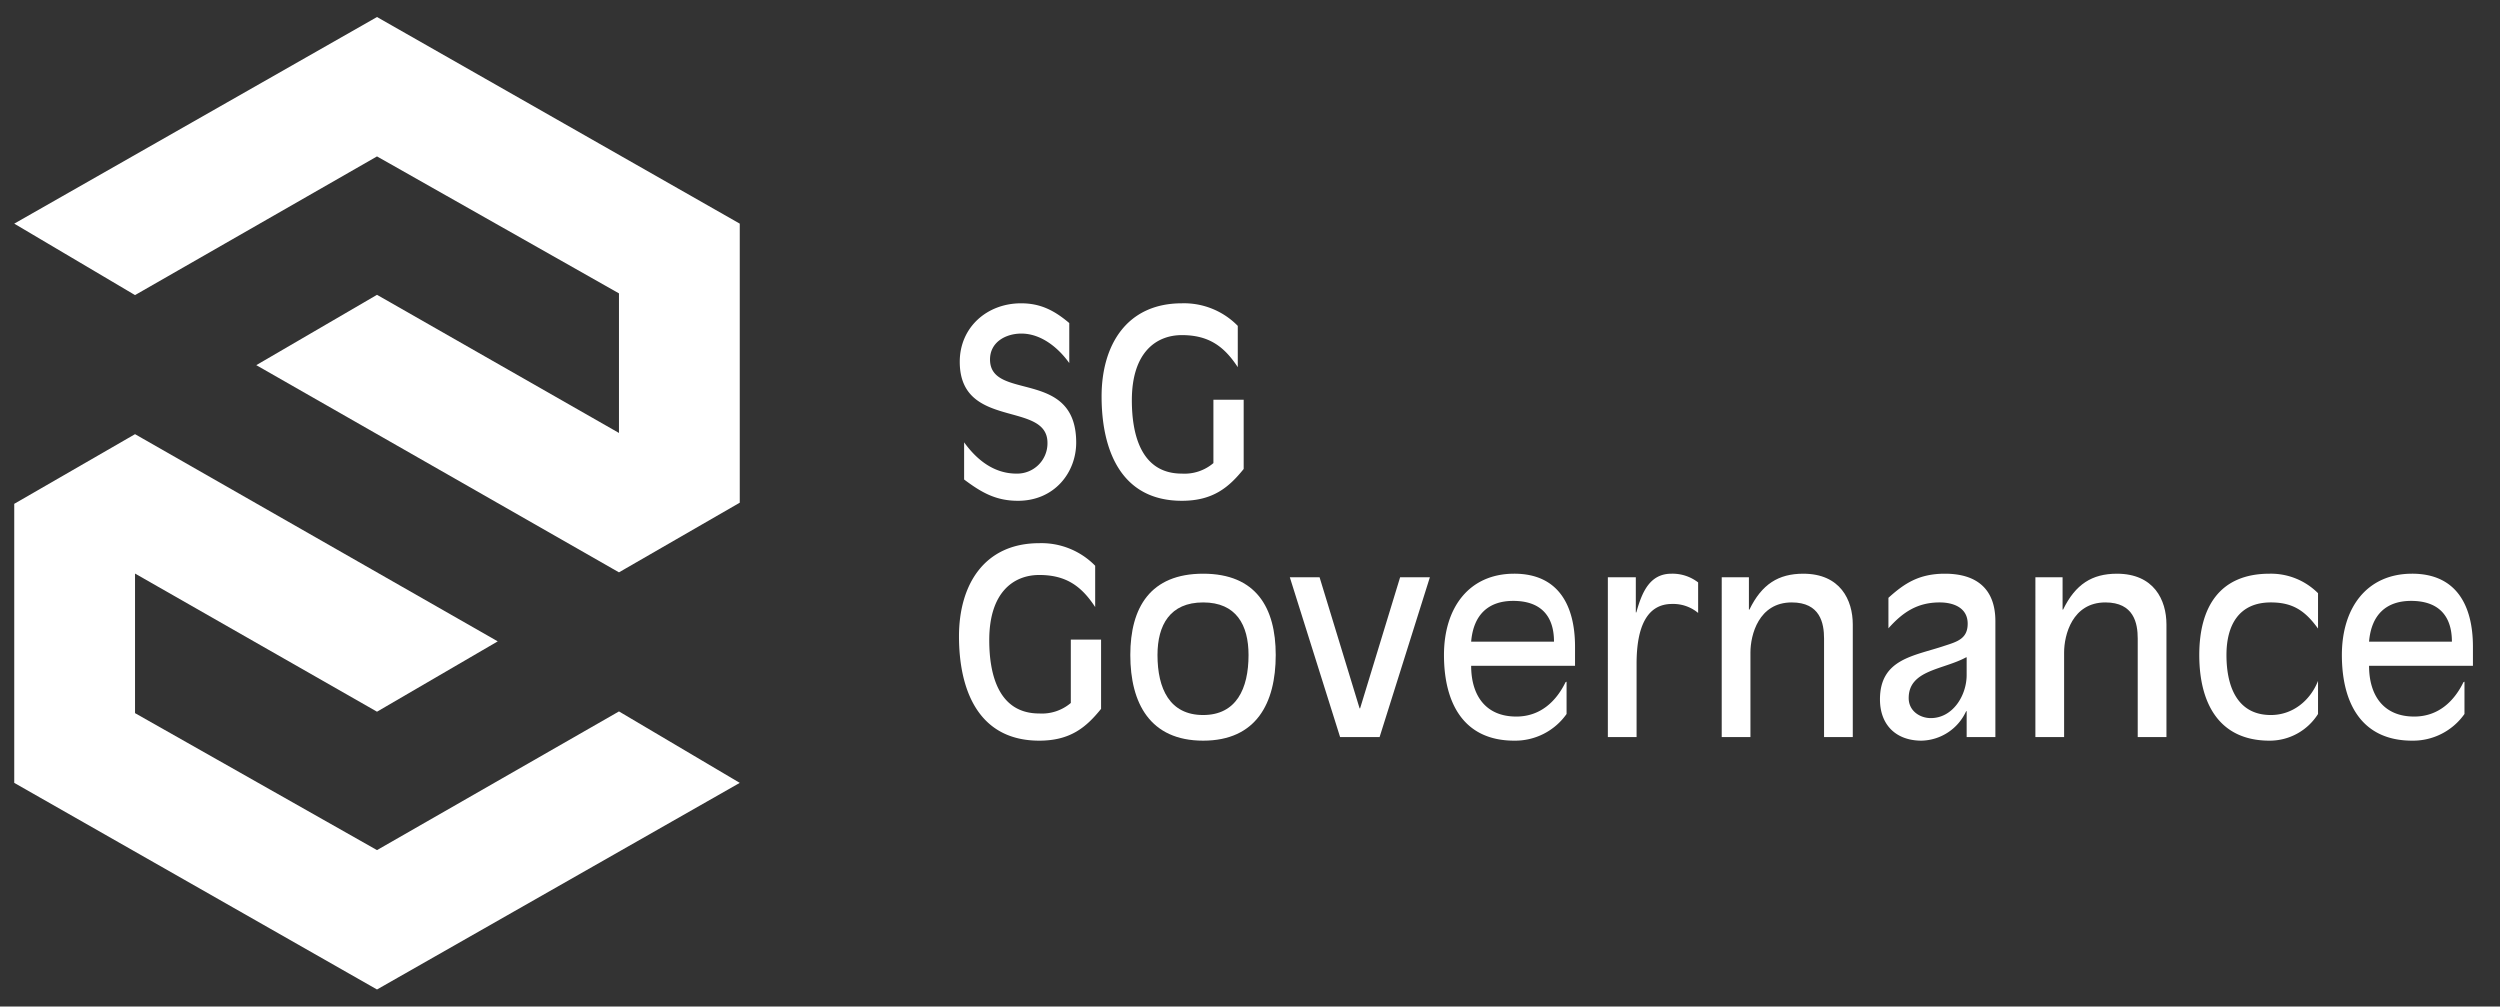
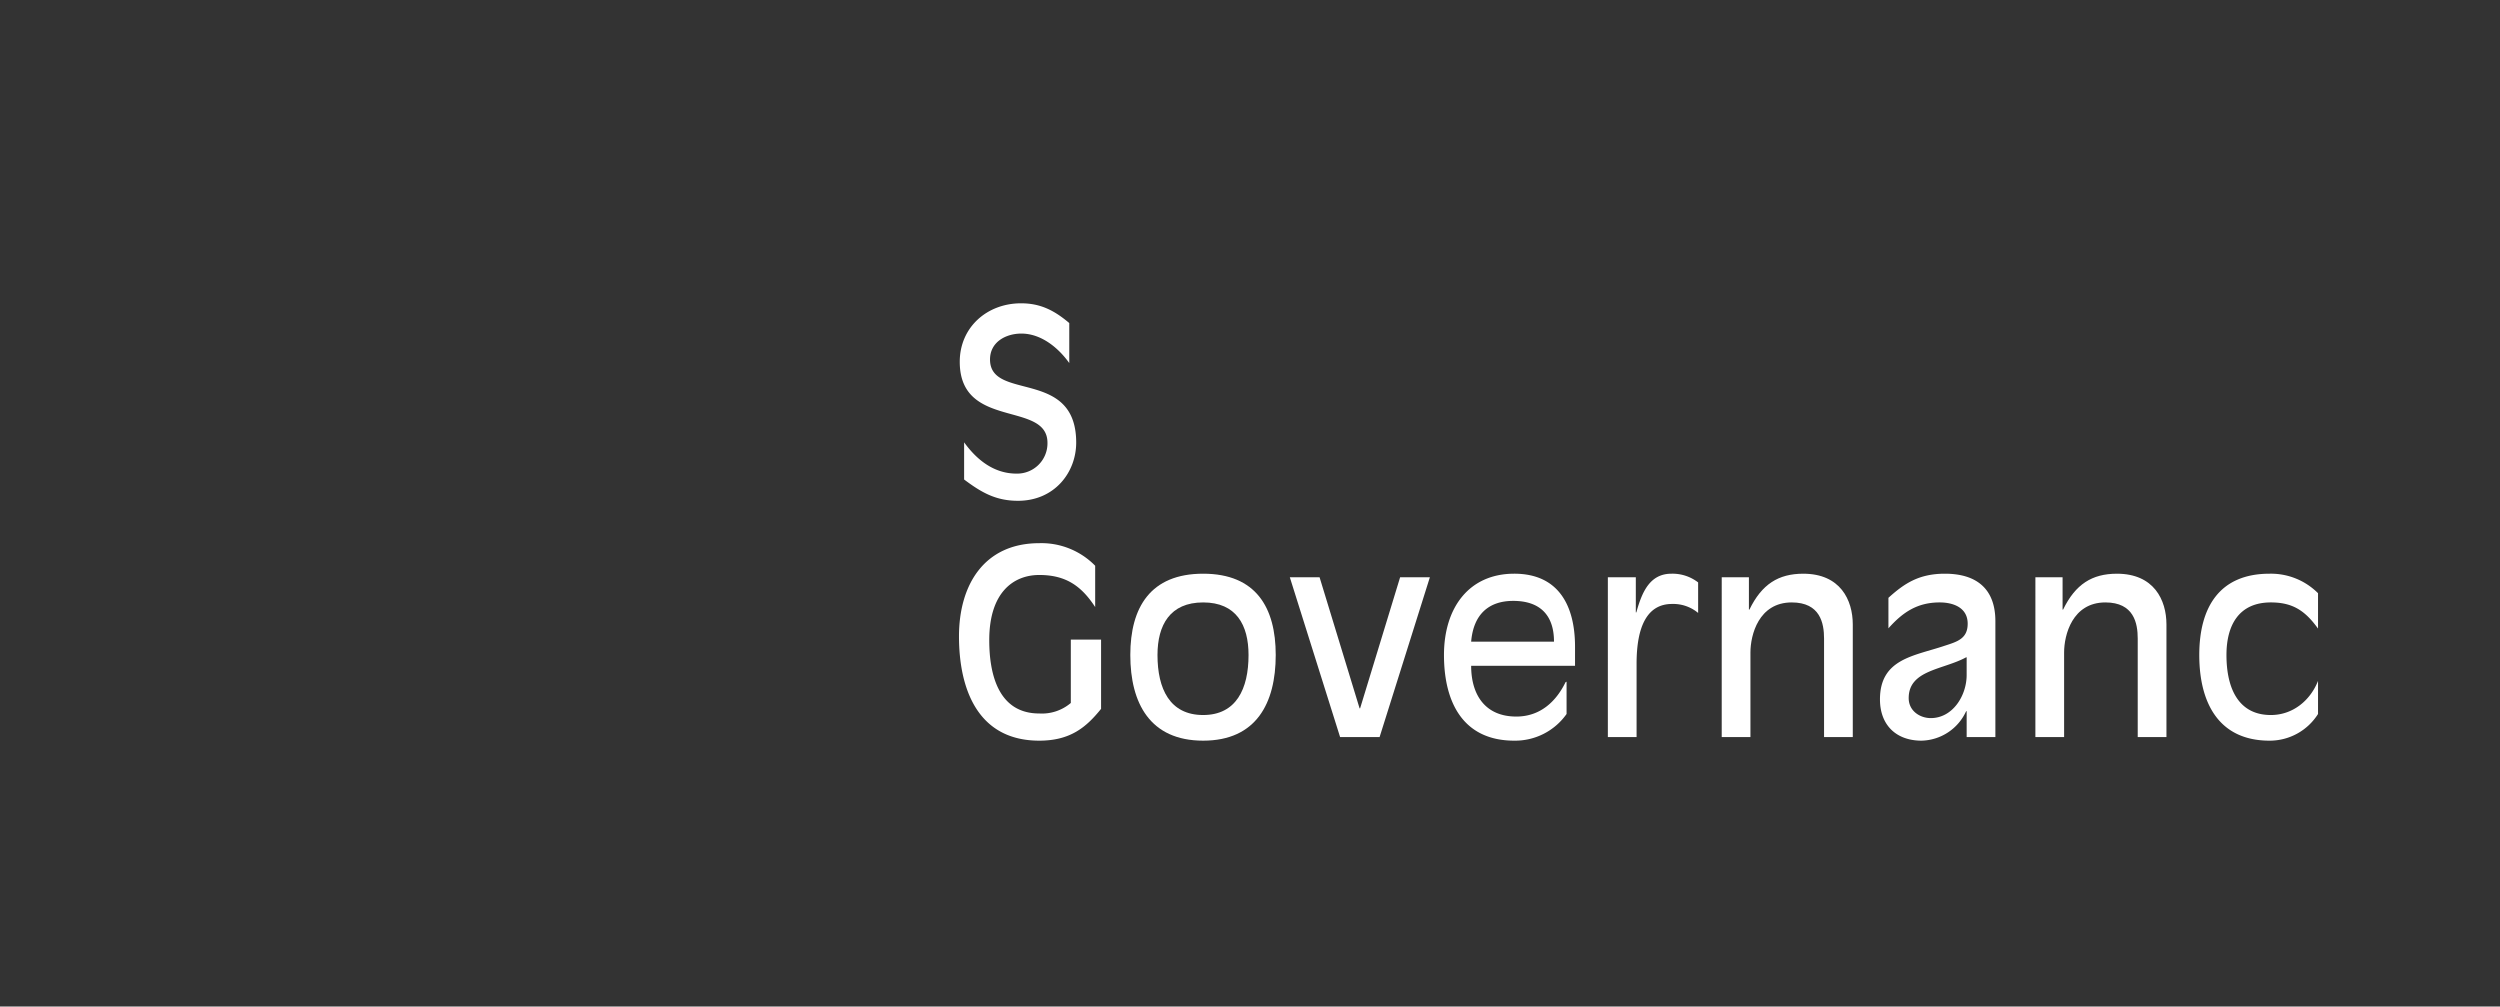
<svg xmlns="http://www.w3.org/2000/svg" id="Layer_1" data-name="Layer 1" viewBox="0 0 616.518 248.214">
  <rect x="0" y="0" width="616.518" height="248.214" fill="#333333" stroke="none" />
  <defs>
    <style>.cls-1{fill:#fff;}</style>
  </defs>
  <path class="cls-1" d="M237.758,109.078c3.1,4.301,7.337,7.716,12.902,7.716a7.469,7.469,0,0,0,7.653-7.59c0-10.436-21.631-3.162-21.631-19.986,0-8.475,6.704-14.42,15.116-14.42,4.807,0,8.223,1.771,11.891,4.87v9.867c-2.656-3.731-6.894-7.273-11.827-7.273-3.731,0-7.717,2.024-7.717,6.388,0,10.373,21.252,2.087,21.252,20.492,0,7.4-5.376,14.357-14.357,14.357-5.439,0-8.981-2.024-13.282-5.25Z" />
-   <path class="cls-1" d="M299.236,98.579h7.463V115.656c-3.668,4.554-7.59,7.842-15.243,7.842-15.116,0-19.796-12.649-19.796-25.742,0-12.586,6.135-22.959,19.796-22.959a18.54,18.54,0,0,1,13.788,5.566V90.547c-3.352-5.123-7.146-7.906-13.788-7.906-6.261,0-12.333,4.174-12.333,16.065,0,8.349,2.214,18.089,12.333,18.089a10.972,10.972,0,0,0,7.78-2.593Z" />
  <path class="cls-1" d="M264.07,157.734h7.463v17.077c-3.668,4.554-7.59,7.842-15.243,7.842-15.116,0-19.796-12.649-19.796-25.742,0-12.586,6.135-22.959,19.796-22.959a18.54,18.54,0,0,1,13.788,5.566v10.183c-3.352-5.123-7.146-7.906-13.788-7.906-6.261,0-12.333,4.174-12.333,16.065,0,8.349,2.214,18.089,12.333,18.089a10.972,10.972,0,0,0,7.78-2.593Z" />
-   <path class="cls-1" d="M296.705,182.653c-13.093,0-17.963-9.234-17.963-21.125,0-11.701,4.934-20.049,17.963-20.049,13.028,0,17.898,8.349,17.898,20.049C314.603,173.419,309.796,182.653,296.705,182.653Zm0-34.09c-8.159,0-11.259,5.566-11.259,12.966,0,8.349,3.036,14.8,11.259,14.8,8.158,0,11.194-6.451,11.194-14.8C307.899,154.129,304.863,148.563,296.705,148.563Z" />
+   <path class="cls-1" d="M296.705,182.653c-13.093,0-17.963-9.234-17.963-21.125,0-11.701,4.934-20.049,17.963-20.049,13.028,0,17.898,8.349,17.898,20.049C314.603,173.419,309.796,182.653,296.705,182.653Zm0-34.09c-8.159,0-11.259,5.566-11.259,12.966,0,8.349,3.036,14.8,11.259,14.8,8.158,0,11.194-6.451,11.194-14.8C307.899,154.129,304.863,148.563,296.705,148.563" />
  <path class="cls-1" d="M318.082,142.365h7.337l9.866,32.319h.127l9.866-32.319h7.337l-12.396,39.403h-9.74Z" />
  <path class="cls-1" d="M388.414,164.185H362.798c0,7.273,3.542,12.523,11.132,12.523,6.072,0,9.93-3.921,12.144-8.476l.253-.126v7.969a15.515,15.515,0,0,1-12.902,6.578c-12.46,0-17.33-9.234-17.33-21.125,0-11.701,6.198-20.049,17.33-20.049,10.815,0,14.99,7.716,14.99,18.025Zm-5.187-5.945c0-6.578-3.479-10.056-10.057-10.056-6.009,0-9.804,3.289-10.373,10.056Z" />
  <path class="cls-1" d="M396.509,142.365h6.894v8.665h.127c1.392-5.06,3.352-9.55,8.665-9.55a10.331,10.331,0,0,1,6.577,2.15V151.156a9.576,9.576,0,0,0-6.451-2.214c-6.009,0-8.729,5.376-8.729,14.737v18.089h-7.083Z" />
  <path class="cls-1" d="M424.59,142.365h6.704v7.969h.126c3.036-6.262,7.147-8.854,13.282-8.854,9.107,0,12.207,6.451,12.207,12.523v27.766h-7.084V157.481c0-3.795-.948-8.918-7.969-8.918-8.159,0-10.184,8.033-10.184,12.334v20.872h-7.083Z" />
  <path class="cls-1" d="M492.076,181.768h-7.084v-6.388h-.126a12.393,12.393,0,0,1-11.006,7.273c-6.261,0-10.246-3.858-10.246-10.183,0-10.057,8.476-10.689,15.938-13.219,3.163-1.012,5.692-1.771,5.692-5.439,0-4.048-3.668-5.25-6.894-5.25-5.503,0-9.107,2.403-12.649,6.388v-7.526c3.857-3.479,7.463-5.945,13.914-5.945,8.032,0,12.46,3.921,12.46,11.701Zm-7.084-19.67h-.126c-5.692,3.099-14.168,3.099-14.168,10.056,0,3.226,2.847,4.934,5.439,4.934,5.439,0,8.854-5.566,8.854-10.626Z" />
  <path class="cls-1" d="M501.943,142.365h6.704v7.969h.126c3.036-6.262,7.147-8.854,13.282-8.854,9.107,0,12.207,6.451,12.207,12.523v27.766h-7.084V157.481c0-3.795-.948-8.918-7.969-8.918-8.159,0-10.184,8.033-10.184,12.334v20.872h-7.083Z" />
  <path class="cls-1" d="M571.641,155.014c-3.226-4.49-6.325-6.451-11.638-6.451-7.843,0-10.942,5.566-10.942,12.966,0,8.349,3.036,14.8,10.942,14.8,5.439,0,9.74-3.605,11.638-8.412v8.159a14.087,14.087,0,0,1-11.954,6.578c-12.46,0-17.33-9.234-17.33-21.125,0-11.701,4.934-20.049,17.33-20.049a16.404,16.404,0,0,1,11.954,4.807Z" />
-   <path class="cls-1" d="M609.843,164.185H584.227c0,7.273,3.542,12.523,11.132,12.523,6.072,0,9.93-3.921,12.144-8.476l.253-.126v7.969A15.515,15.515,0,0,1,594.853,182.653c-12.46,0-17.33-9.234-17.33-21.125,0-11.701,6.198-20.049,17.33-20.049,10.815,0,14.99,7.716,14.99,18.025Zm-5.187-5.945c0-6.578-3.479-10.056-10.057-10.056-6.009,0-9.804,3.289-10.373,10.056Z" />
-   <polygon class="cls-1" points="92.972 4.198 3.513 55.152 33.3 72.772 92.972 38.572 152.643 72.35 152.643 106.771 92.972 72.704 63.199 90.048 150.79 140.086 150.79 140.086 152.643 141.145 182.43 123.967 182.43 55.152 92.972 4.198" />
-   <polygon class="cls-1" points="92.972 209.642 33.3 175.865 33.3 141.443 38.992 144.693 38.992 144.693 92.972 175.51 122.745 158.166 35.153 108.128 35.153 108.128 33.3 107.069 3.513 124.248 3.513 193.062 92.972 244.016 182.43 193.062 152.643 175.442 92.972 209.642" />
</svg>